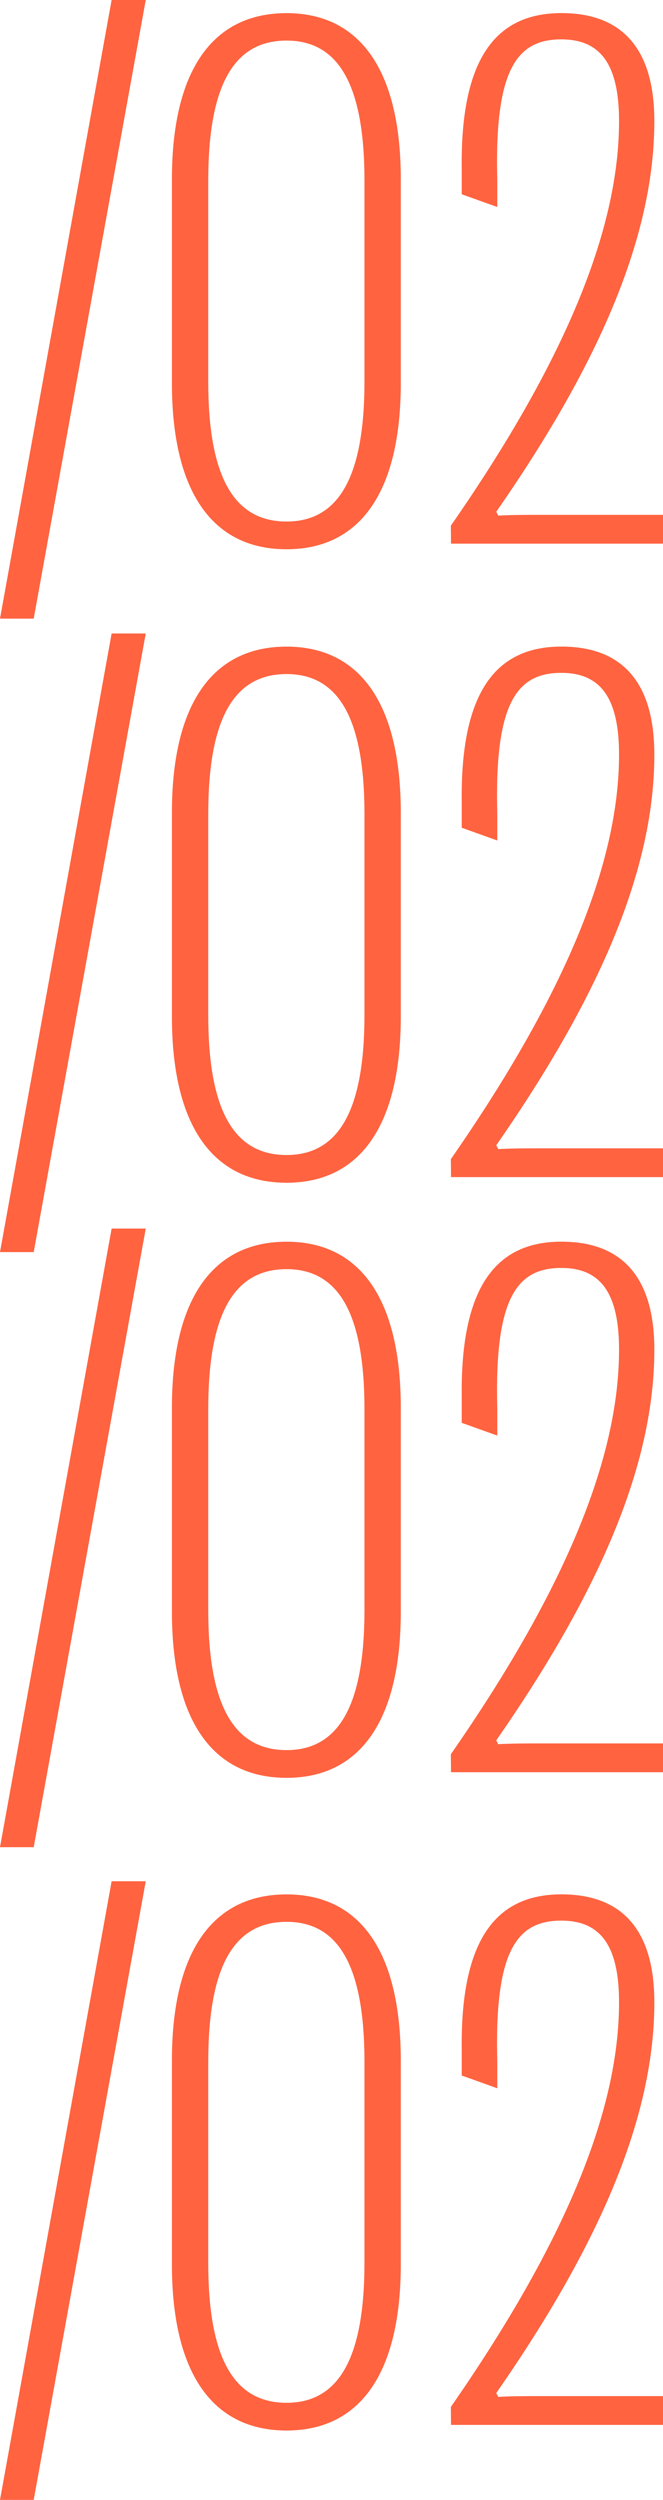
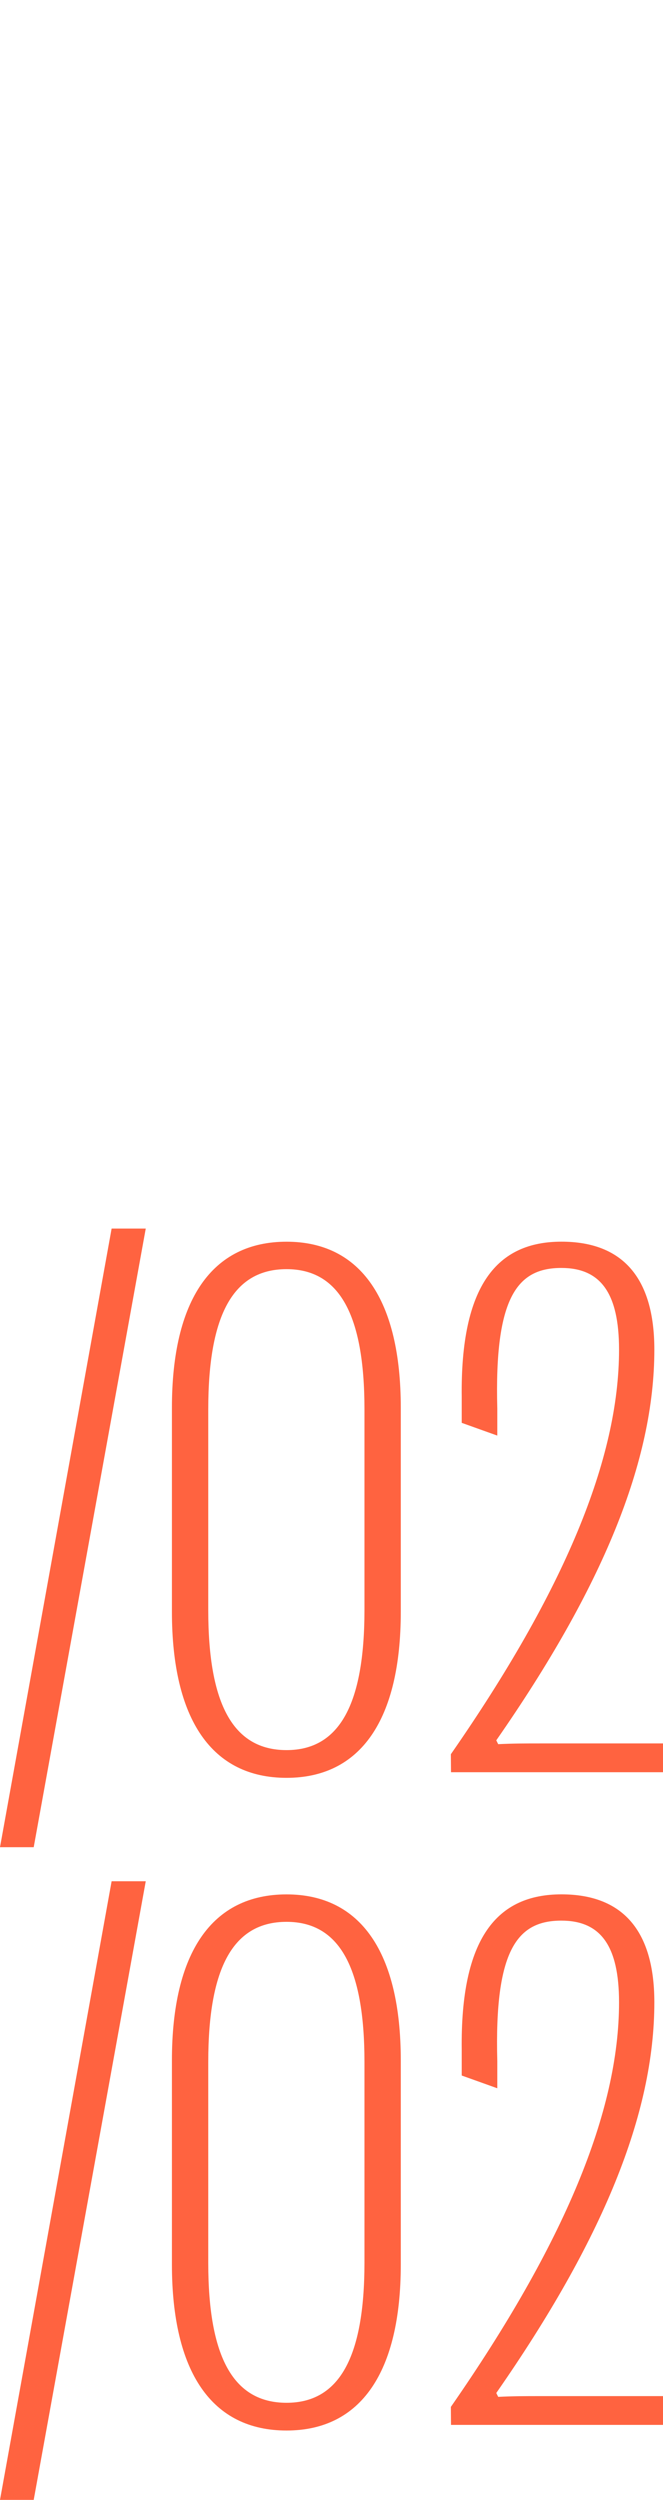
<svg xmlns="http://www.w3.org/2000/svg" width="34.57" height="130.227" viewBox="0 0 34.57 130.227">
  <g id="_02" data-name="02" transform="translate(-192 -19.68)">
    <path id="Caminho_2445" data-name="Caminho 2445" d="M0,44.906H1.758L7.6,12.68H5.82Zm14.941-3.613c3.867,0,5.957-3.027,5.957-8.652V22.016c0-5.625-2.09-8.652-5.957-8.652-3.887,0-5.977,3.027-5.977,8.652V32.641C8.965,38.266,11.055,41.293,14.941,41.293Zm0-1.445c-2.754,0-4.082-2.344-4.082-7.285V22.094c0-4.961,1.328-7.3,4.082-7.3,2.734,0,4.063,2.344,4.063,7.3V32.563C19,37.5,17.676,39.848,14.941,39.848ZM23.516,41H34.57V39.5H28.145c-.723,0-1.406,0-2.168.039l-.1-.2c5.547-7.969,8.242-14.531,8.242-20.352,0-3.77-1.68-5.625-4.844-5.625-3.34,0-5.273,2.246-5.2,8.105V22.8l1.855.664V22.055c-.156-5.82,1.055-7.324,3.34-7.324,2.031,0,3.008,1.289,3.008,4.258,0,5.684-2.852,12.559-8.77,21.074Z" transform="translate(192 71)" fill="#ff6340" />
    <path id="Caminho_2444" data-name="Caminho 2444" d="M0,44.906H1.758L7.6,12.68H5.82Zm14.941-3.613c3.867,0,5.957-3.027,5.957-8.652V22.016c0-5.625-2.09-8.652-5.957-8.652-3.887,0-5.977,3.027-5.977,8.652V32.641C8.965,38.266,11.055,41.293,14.941,41.293Zm0-1.445c-2.754,0-4.082-2.344-4.082-7.285V22.094c0-4.961,1.328-7.3,4.082-7.3,2.734,0,4.063,2.344,4.063,7.3V32.563C19,37.5,17.676,39.848,14.941,39.848ZM23.516,41H34.57V39.5H28.145c-.723,0-1.406,0-2.168.039l-.1-.2c5.547-7.969,8.242-14.531,8.242-20.352,0-3.77-1.68-5.625-4.844-5.625-3.34,0-5.273,2.246-5.2,8.105V22.8l1.855.664V22.055c-.156-5.82,1.055-7.324,3.34-7.324,2.031,0,3.008,1.289,3.008,4.258,0,5.684-2.852,12.559-8.77,21.074Z" transform="translate(192 105)" fill="#ff6340" />
-     <path id="Caminho_2443" data-name="Caminho 2443" d="M0,44.906H1.758L7.6,12.68H5.82Zm14.941-3.613c3.867,0,5.957-3.027,5.957-8.652V22.016c0-5.625-2.09-8.652-5.957-8.652-3.887,0-5.977,3.027-5.977,8.652V32.641C8.965,38.266,11.055,41.293,14.941,41.293Zm0-1.445c-2.754,0-4.082-2.344-4.082-7.285V22.094c0-4.961,1.328-7.3,4.082-7.3,2.734,0,4.063,2.344,4.063,7.3V32.563C19,37.5,17.676,39.848,14.941,39.848ZM23.516,41H34.57V39.5H28.145c-.723,0-1.406,0-2.168.039l-.1-.2c5.547-7.969,8.242-14.531,8.242-20.352,0-3.77-1.68-5.625-4.844-5.625-3.34,0-5.273,2.246-5.2,8.105V22.8l1.855.664V22.055c-.156-5.82,1.055-7.324,3.34-7.324,2.031,0,3.008,1.289,3.008,4.258,0,5.684-2.852,12.559-8.77,21.074Z" transform="translate(192 40)" fill="#ff6340" />
-     <path id="Caminho_2442" data-name="Caminho 2442" d="M0,44.906H1.758L7.6,12.68H5.82Zm14.941-3.613c3.867,0,5.957-3.027,5.957-8.652V22.016c0-5.625-2.09-8.652-5.957-8.652-3.887,0-5.977,3.027-5.977,8.652V32.641C8.965,38.266,11.055,41.293,14.941,41.293Zm0-1.445c-2.754,0-4.082-2.344-4.082-7.285V22.094c0-4.961,1.328-7.3,4.082-7.3,2.734,0,4.063,2.344,4.063,7.3V32.563C19,37.5,17.676,39.848,14.941,39.848ZM23.516,41H34.57V39.5H28.145c-.723,0-1.406,0-2.168.039l-.1-.2c5.547-7.969,8.242-14.531,8.242-20.352,0-3.77-1.68-5.625-4.844-5.625-3.34,0-5.273,2.246-5.2,8.105V22.8l1.855.664V22.055c-.156-5.82,1.055-7.324,3.34-7.324,2.031,0,3.008,1.289,3.008,4.258,0,5.684-2.852,12.559-8.77,21.074Z" transform="translate(192 7)" fill="#ff6340" />
  </g>
</svg>